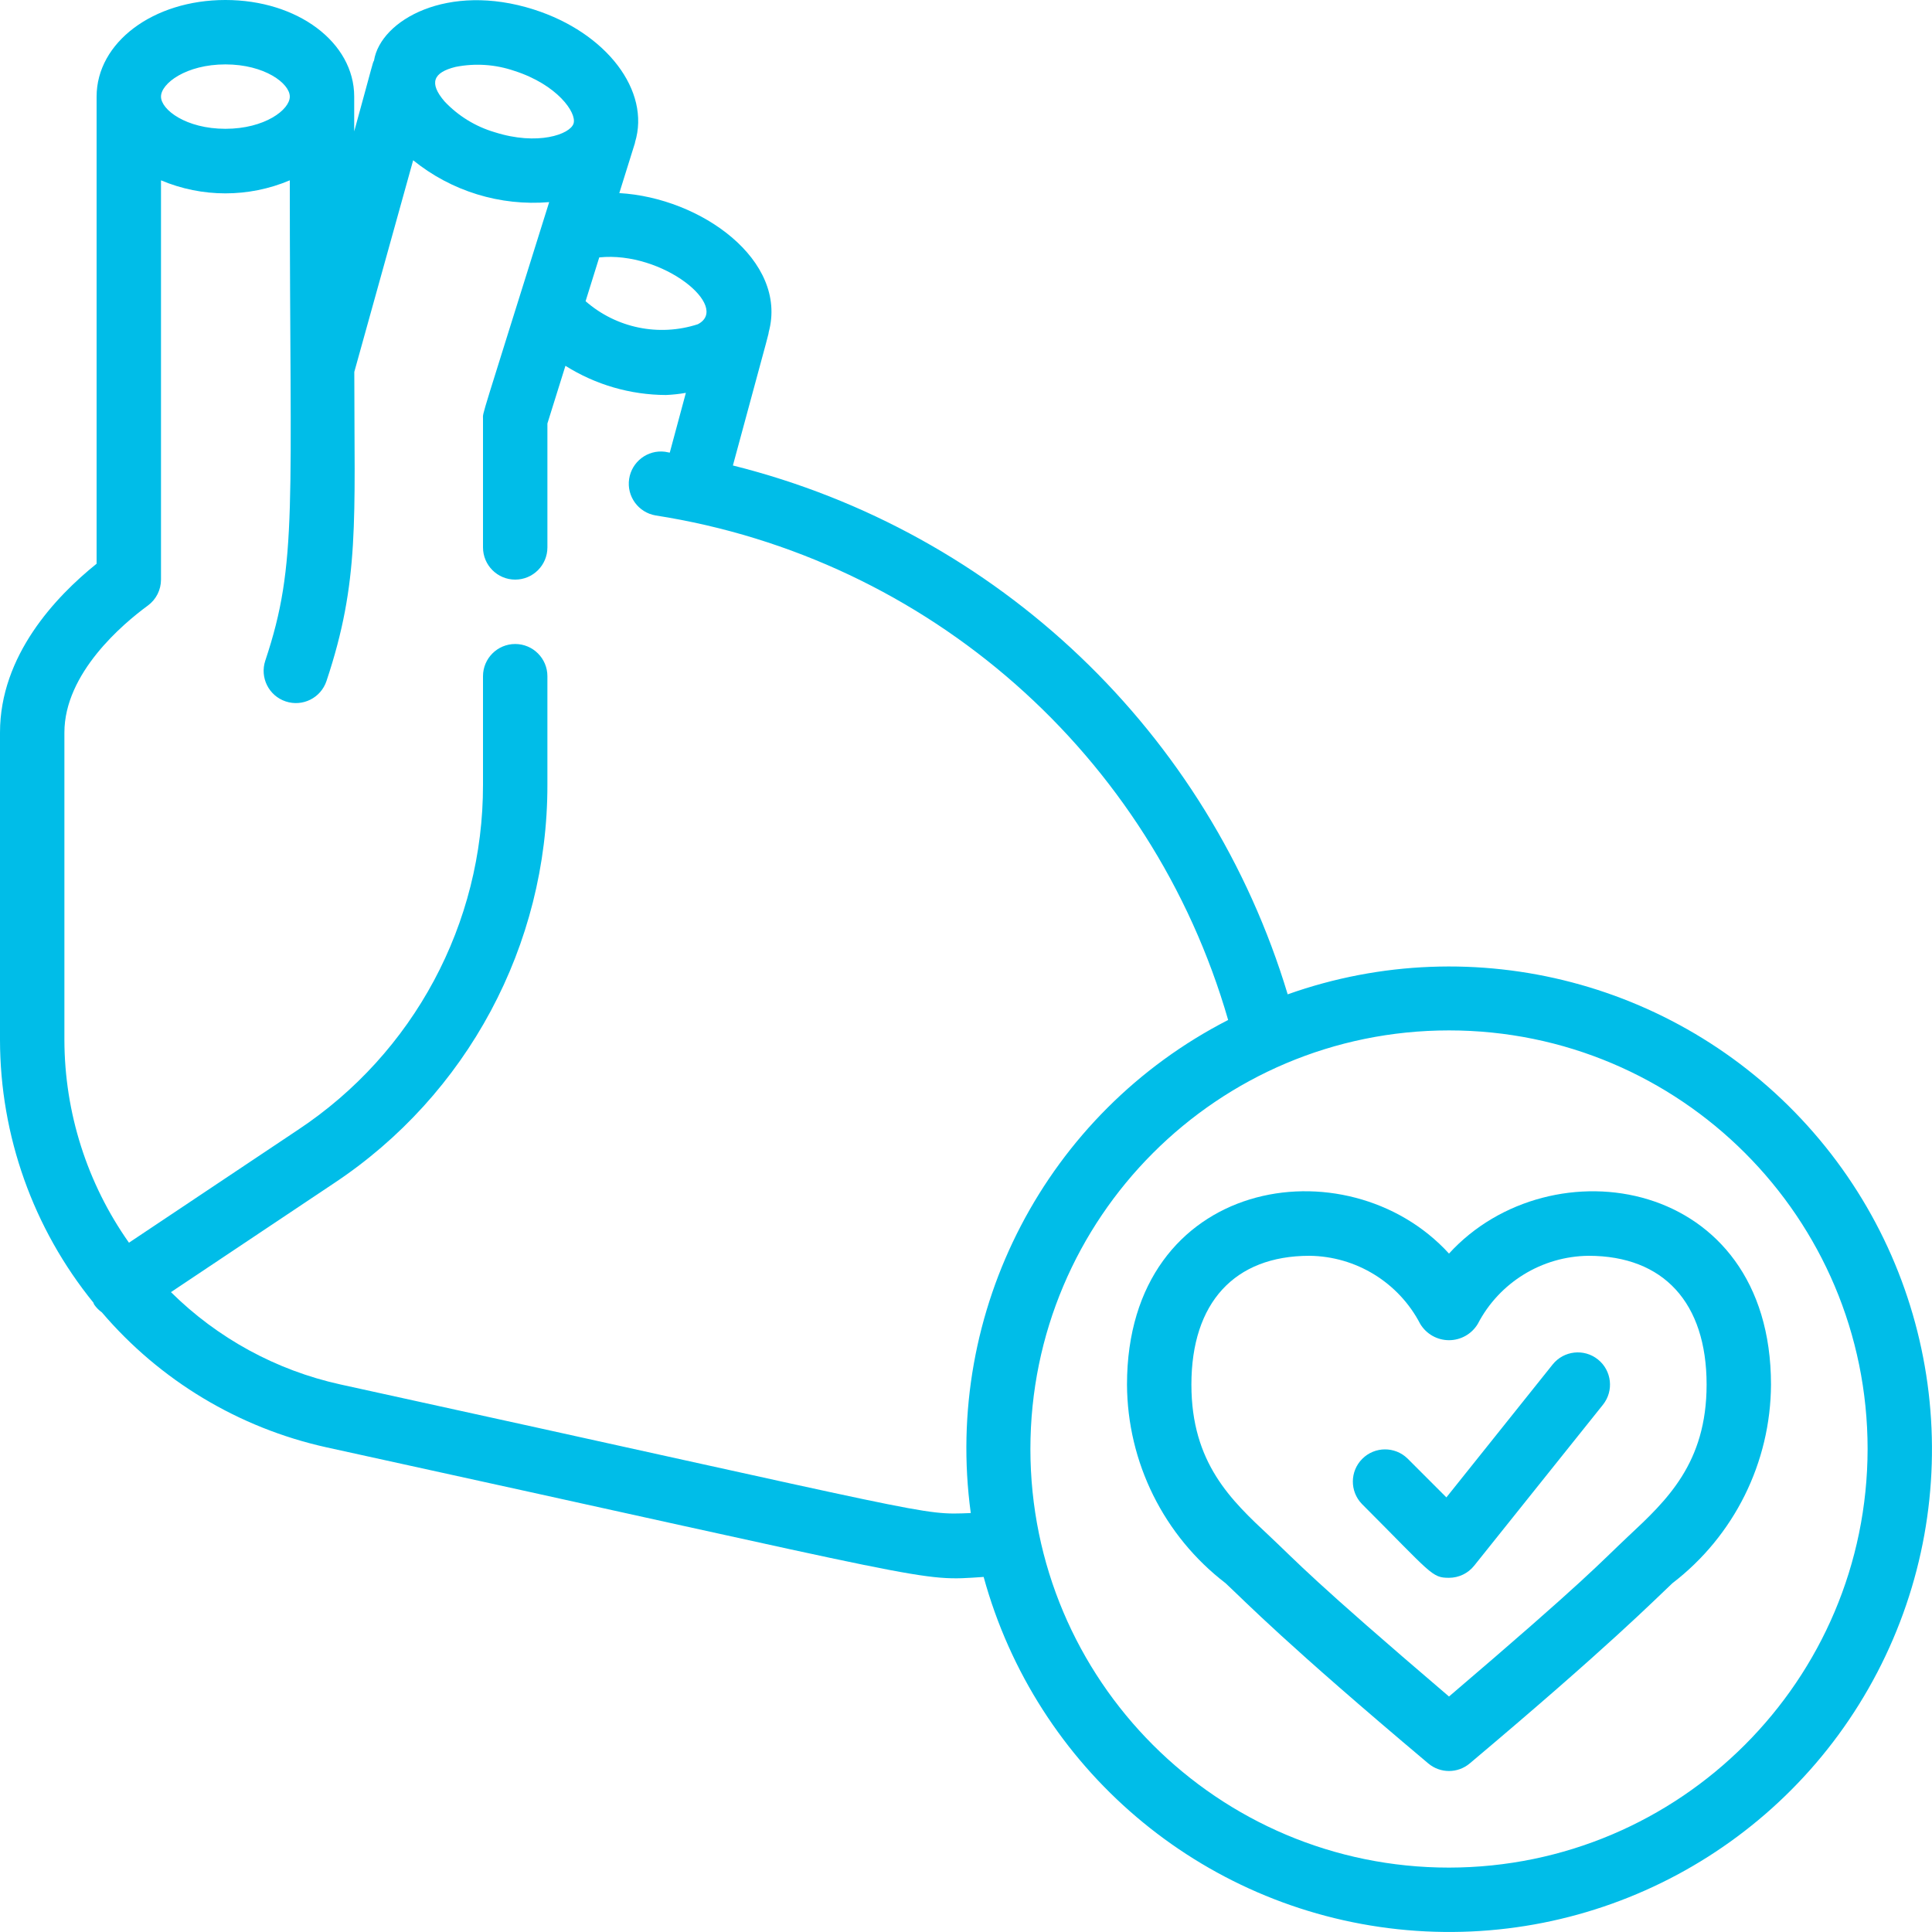
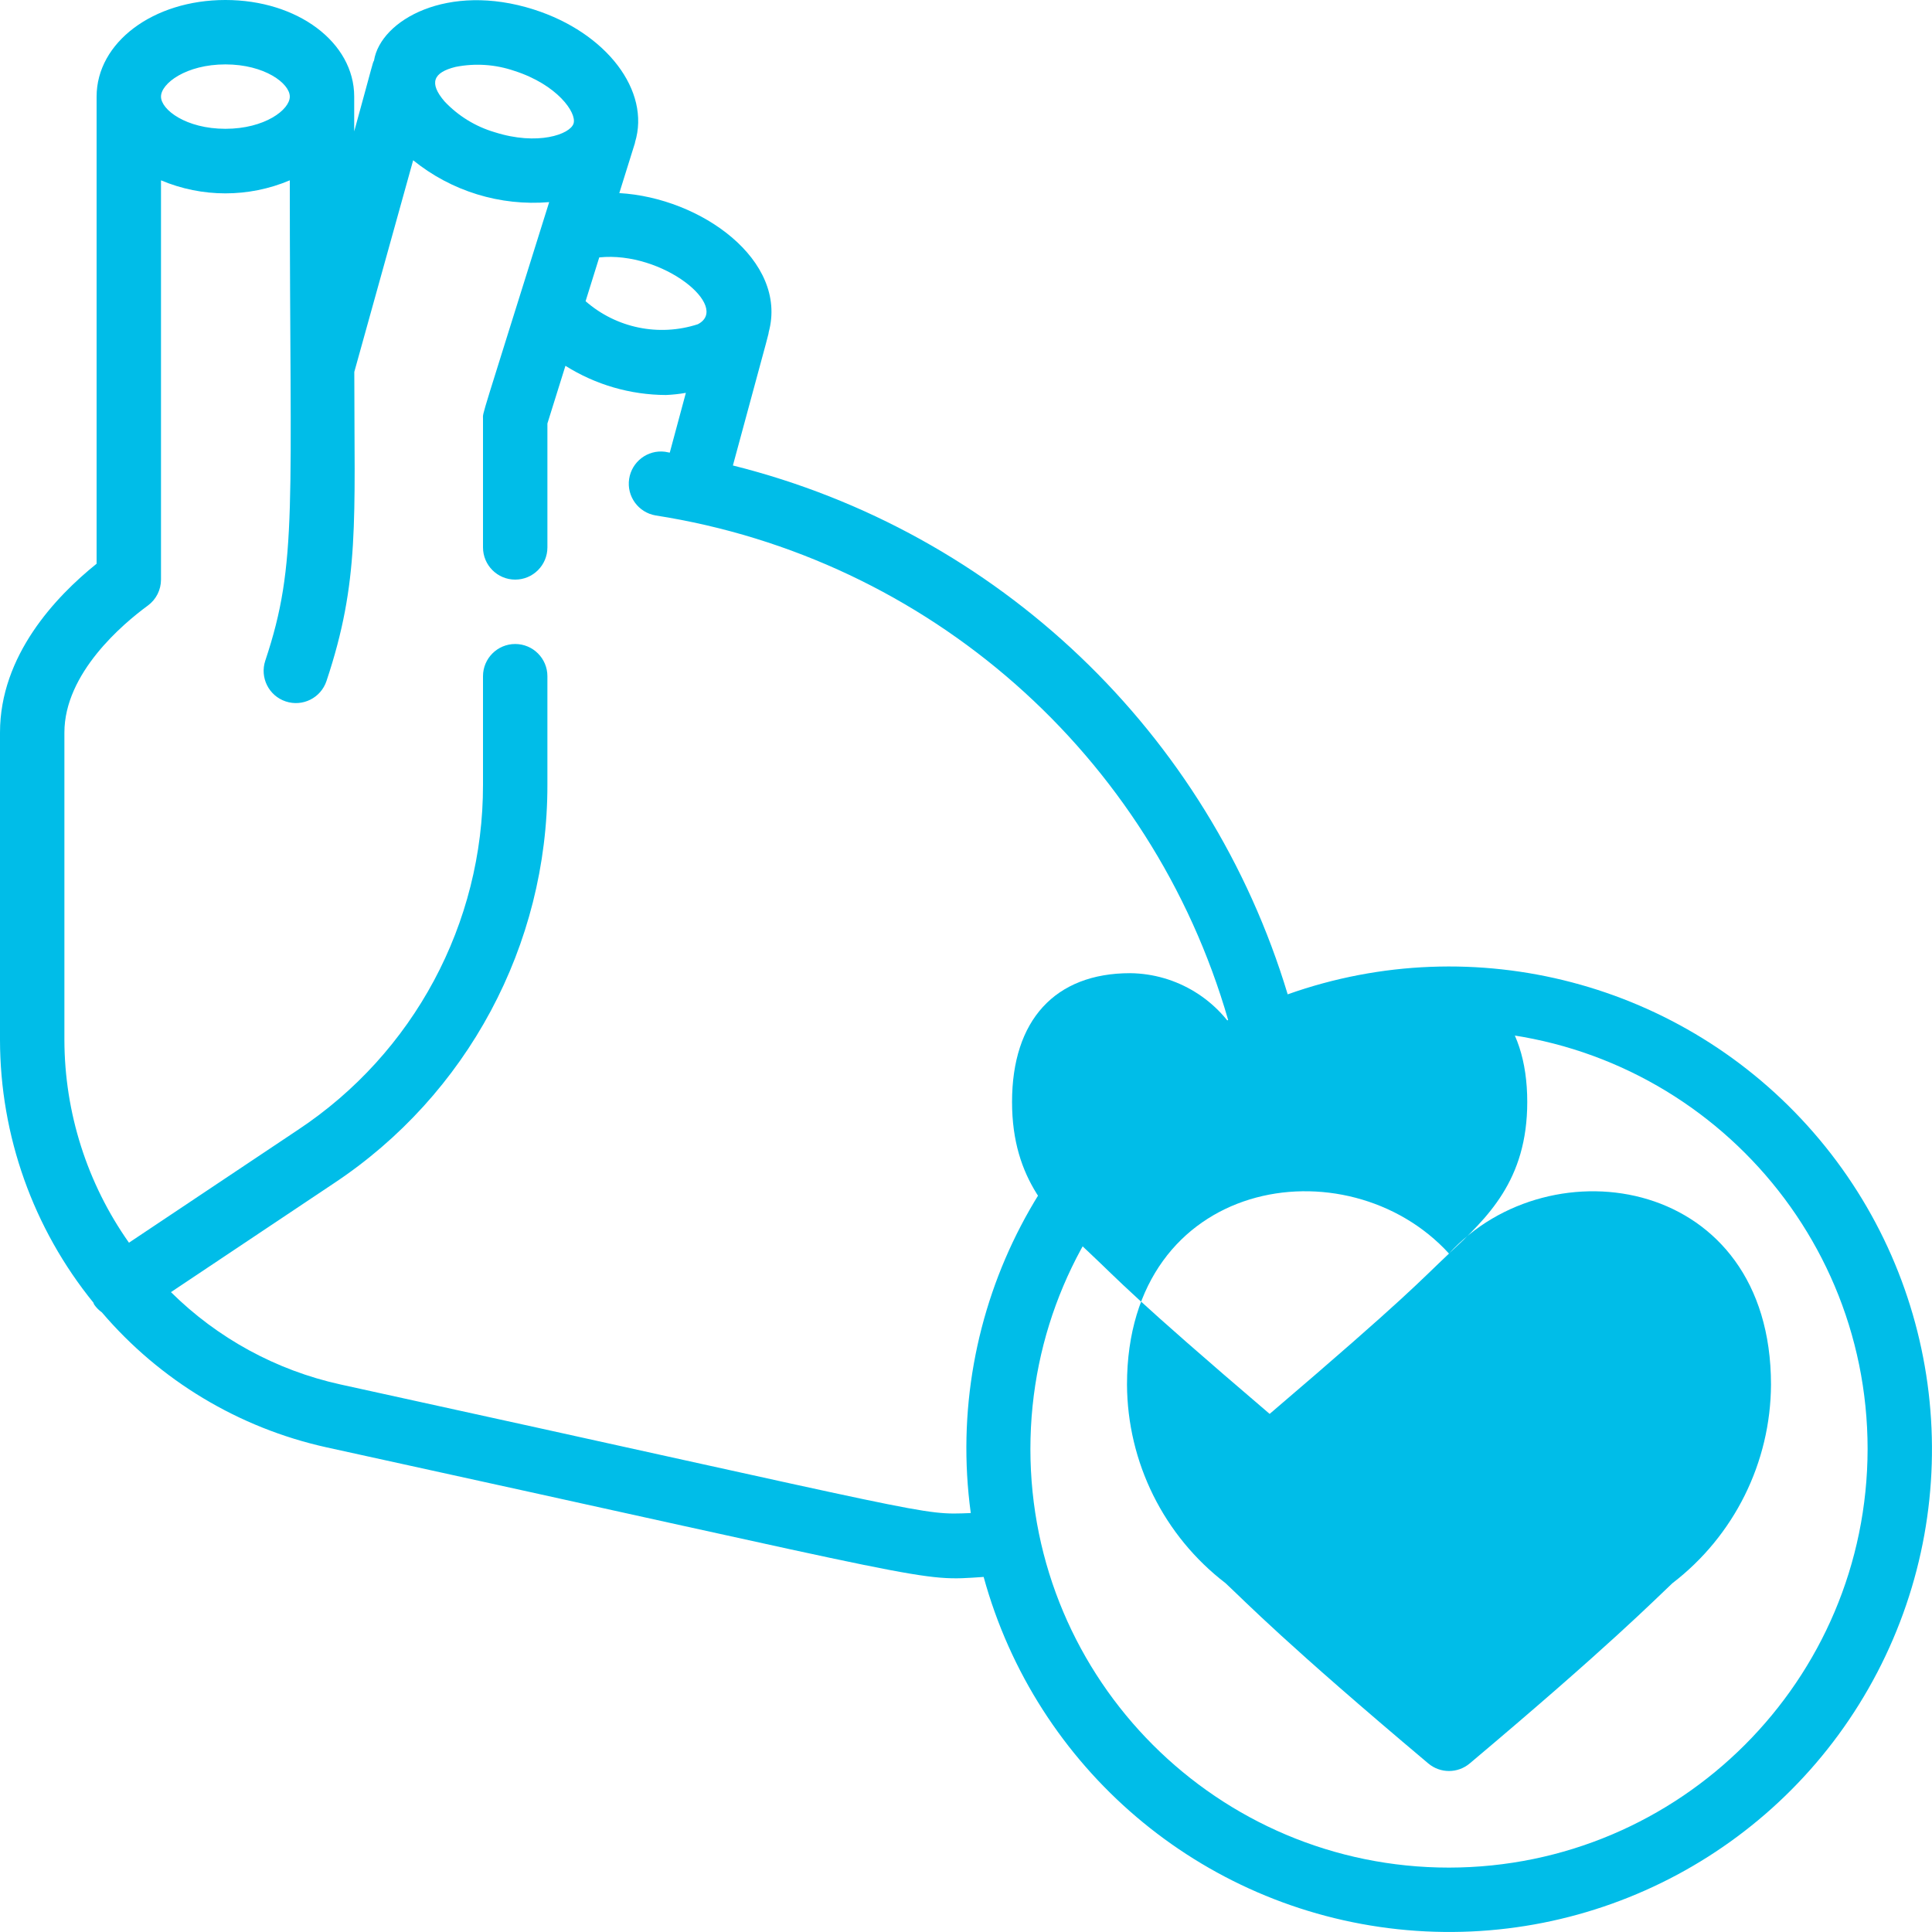
<svg xmlns="http://www.w3.org/2000/svg" width="512" height="512" x="0" y="0" viewBox="0 0 60 60" style="enable-background:new 0 0 512 512" xml:space="preserve" class="">
  <g>
    <g id="037---Healthy-Heart">
-       <path id="Shape" d="m45 38.931c-3.161-3.463-10-2.381-10 4.069.012 2.419 1.143 4.697 3.063 6.169.658.615 1.839 1.847 6.291 5.594.373.316.919.316 1.292 0 4.369-3.677 5.742-5.081 6.291-5.594 1.92-1.472 3.051-3.75 3.063-6.169 0-6.455-6.844-7.527-10-4.069zm5.57 8.777c-.914.858-1.234 1.278-5.57 4.979-4.313-3.681-4.679-4.142-5.57-4.979-1.195-1.116-2.43-2.271-2.43-4.708 0-2.542 1.337-4 3.667-4 1.448.016 2.77.828 3.438 2.113.188.315.528.508.895.508s.707-.193.895-.508c.668-1.285 1.99-2.097 3.438-2.113 2.33 0 3.667 1.458 3.667 4 0 2.437-1.235 3.592-2.43 4.708z" fill="#00bde8" data-original="#000000" style="" class="" />
+       <path id="Shape" d="m45 38.931c-3.161-3.463-10-2.381-10 4.069.012 2.419 1.143 4.697 3.063 6.169.658.615 1.839 1.847 6.291 5.594.373.316.919.316 1.292 0 4.369-3.677 5.742-5.081 6.291-5.594 1.92-1.472 3.051-3.75 3.063-6.169 0-6.455-6.844-7.527-10-4.069zc-.914.858-1.234 1.278-5.57 4.979-4.313-3.681-4.679-4.142-5.57-4.979-1.195-1.116-2.43-2.271-2.43-4.708 0-2.542 1.337-4 3.667-4 1.448.016 2.77.828 3.438 2.113.188.315.528.508.895.508s.707-.193.895-.508c.668-1.285 1.99-2.097 3.438-2.113 2.33 0 3.667 1.458 3.667 4 0 2.437-1.235 3.592-2.43 4.708z" fill="#00bde8" data-original="#000000" style="" class="" />
      <path id="Shape" d="m39.99 30.879c-2.45-8.126-8.995-14.365-17.229-16.423 1.279-4.712 1.079-3.978 1.113-4.144.6-2.223-2.1-4.171-4.641-4.315l.487-1.559v-.015c.492-1.6-.882-3.407-3.143-4.128-2.667-.85-4.757.325-4.962 1.586-.052.1 0-.034-.615 2.2v-1.081c0-1.682-1.757-3-4-3s-4 1.318-4 3v14.507c-1.273 1.024-3 2.852-3 5.243v9.55c.005 2.97 1.028 5.848 2.9 8.154.011.019.012.042.025.061.065.094.146.176.239.242 1.806 2.117 4.252 3.588 6.969 4.19 19.3 4.222 18.359 4.165 20.415 4.026 1.631 5.944 6.734 10.285 12.863 10.941 6.129.656 12.035-2.506 14.887-7.971s2.068-12.118-1.976-16.77c-4.044-4.652-10.523-6.356-16.331-4.293zm-18.317-20.81c-1.207.393-2.532.121-3.487-.715l.424-1.36c1.978-.204 4.09 1.539 3.063 2.075zm-7.526-7.991c.608-.121 1.237-.079 1.824.122 1.33.425 1.948 1.3 1.841 1.637s-1.12.693-2.449.269c-.595-.175-1.132-.505-1.557-.956-.493-.573-.353-.901.341-1.072zm-7.147-.078c1.221 0 2 .592 2 1s-.779 1-2 1-2-.592-2-1 .779-1 2-1zm3.562 40.993c-1.987-.439-3.808-1.433-5.253-2.865l5.053-3.375c4.152-2.751 6.645-7.402 6.638-12.383v-3.37c0-.552-.448-1-1-1s-1 .448-1 1v3.37c.007 4.311-2.152 8.337-5.746 10.718l-5.249 3.505c-1.3-1.841-2-4.039-2.005-6.293v-9.55c0-1.844 1.812-3.372 2.592-3.944.257-.188.408-.488.408-.806v-12.4c1.279.54 2.721.54 4 0 0 10.174.257 11.868-.761 14.916-.175.525.108 1.092.633 1.267s1.092-.108 1.267-.633c1.038-3.109.864-5 .864-9.6l1.828-6.573c1.188.962 2.701 1.427 4.224 1.3-2.183 6.98-2.055 6.503-2.055 6.723v4c0 .552.448 1 1 1s1-.448 1-1v-3.848l.56-1.792c.936.589 2.018.903 3.124.907.207-.009.412-.031.616-.067l-.5 1.857c-.05-.008-.1-.021-.15-.028-.539-.067-1.032.309-1.112.846s.285 1.04.82 1.132c8.471 1.32 15.407 7.432 17.783 15.669-5.643 2.892-8.847 9.03-7.993 15.313-1.601.062-.821.111-19.586-3.996zm34.438 15.007c-7.18 0-13-5.82-13-13s5.82-13 13-13 13 5.82 13 13c-.008 7.176-5.824 12.992-13 13z" fill="#00bde8" data-original="#000000" style="" class="" />
-       <path id="Shape" d="m48.219 42.375-3.3 4.128-1.21-1.21c-.392-.379-1.016-.374-1.402.012s-.391 1.009-.012 1.402c2.178 2.18 2.166 2.293 2.705 2.293.304 0.0.591-.138.781-.375l4-5c.345-.431.275-1.061-.156-1.406s-1.061-.275-1.406.156z" fill="#00bde8" data-original="#000000" style="" class="" />
    </g>
  </g>
</svg>